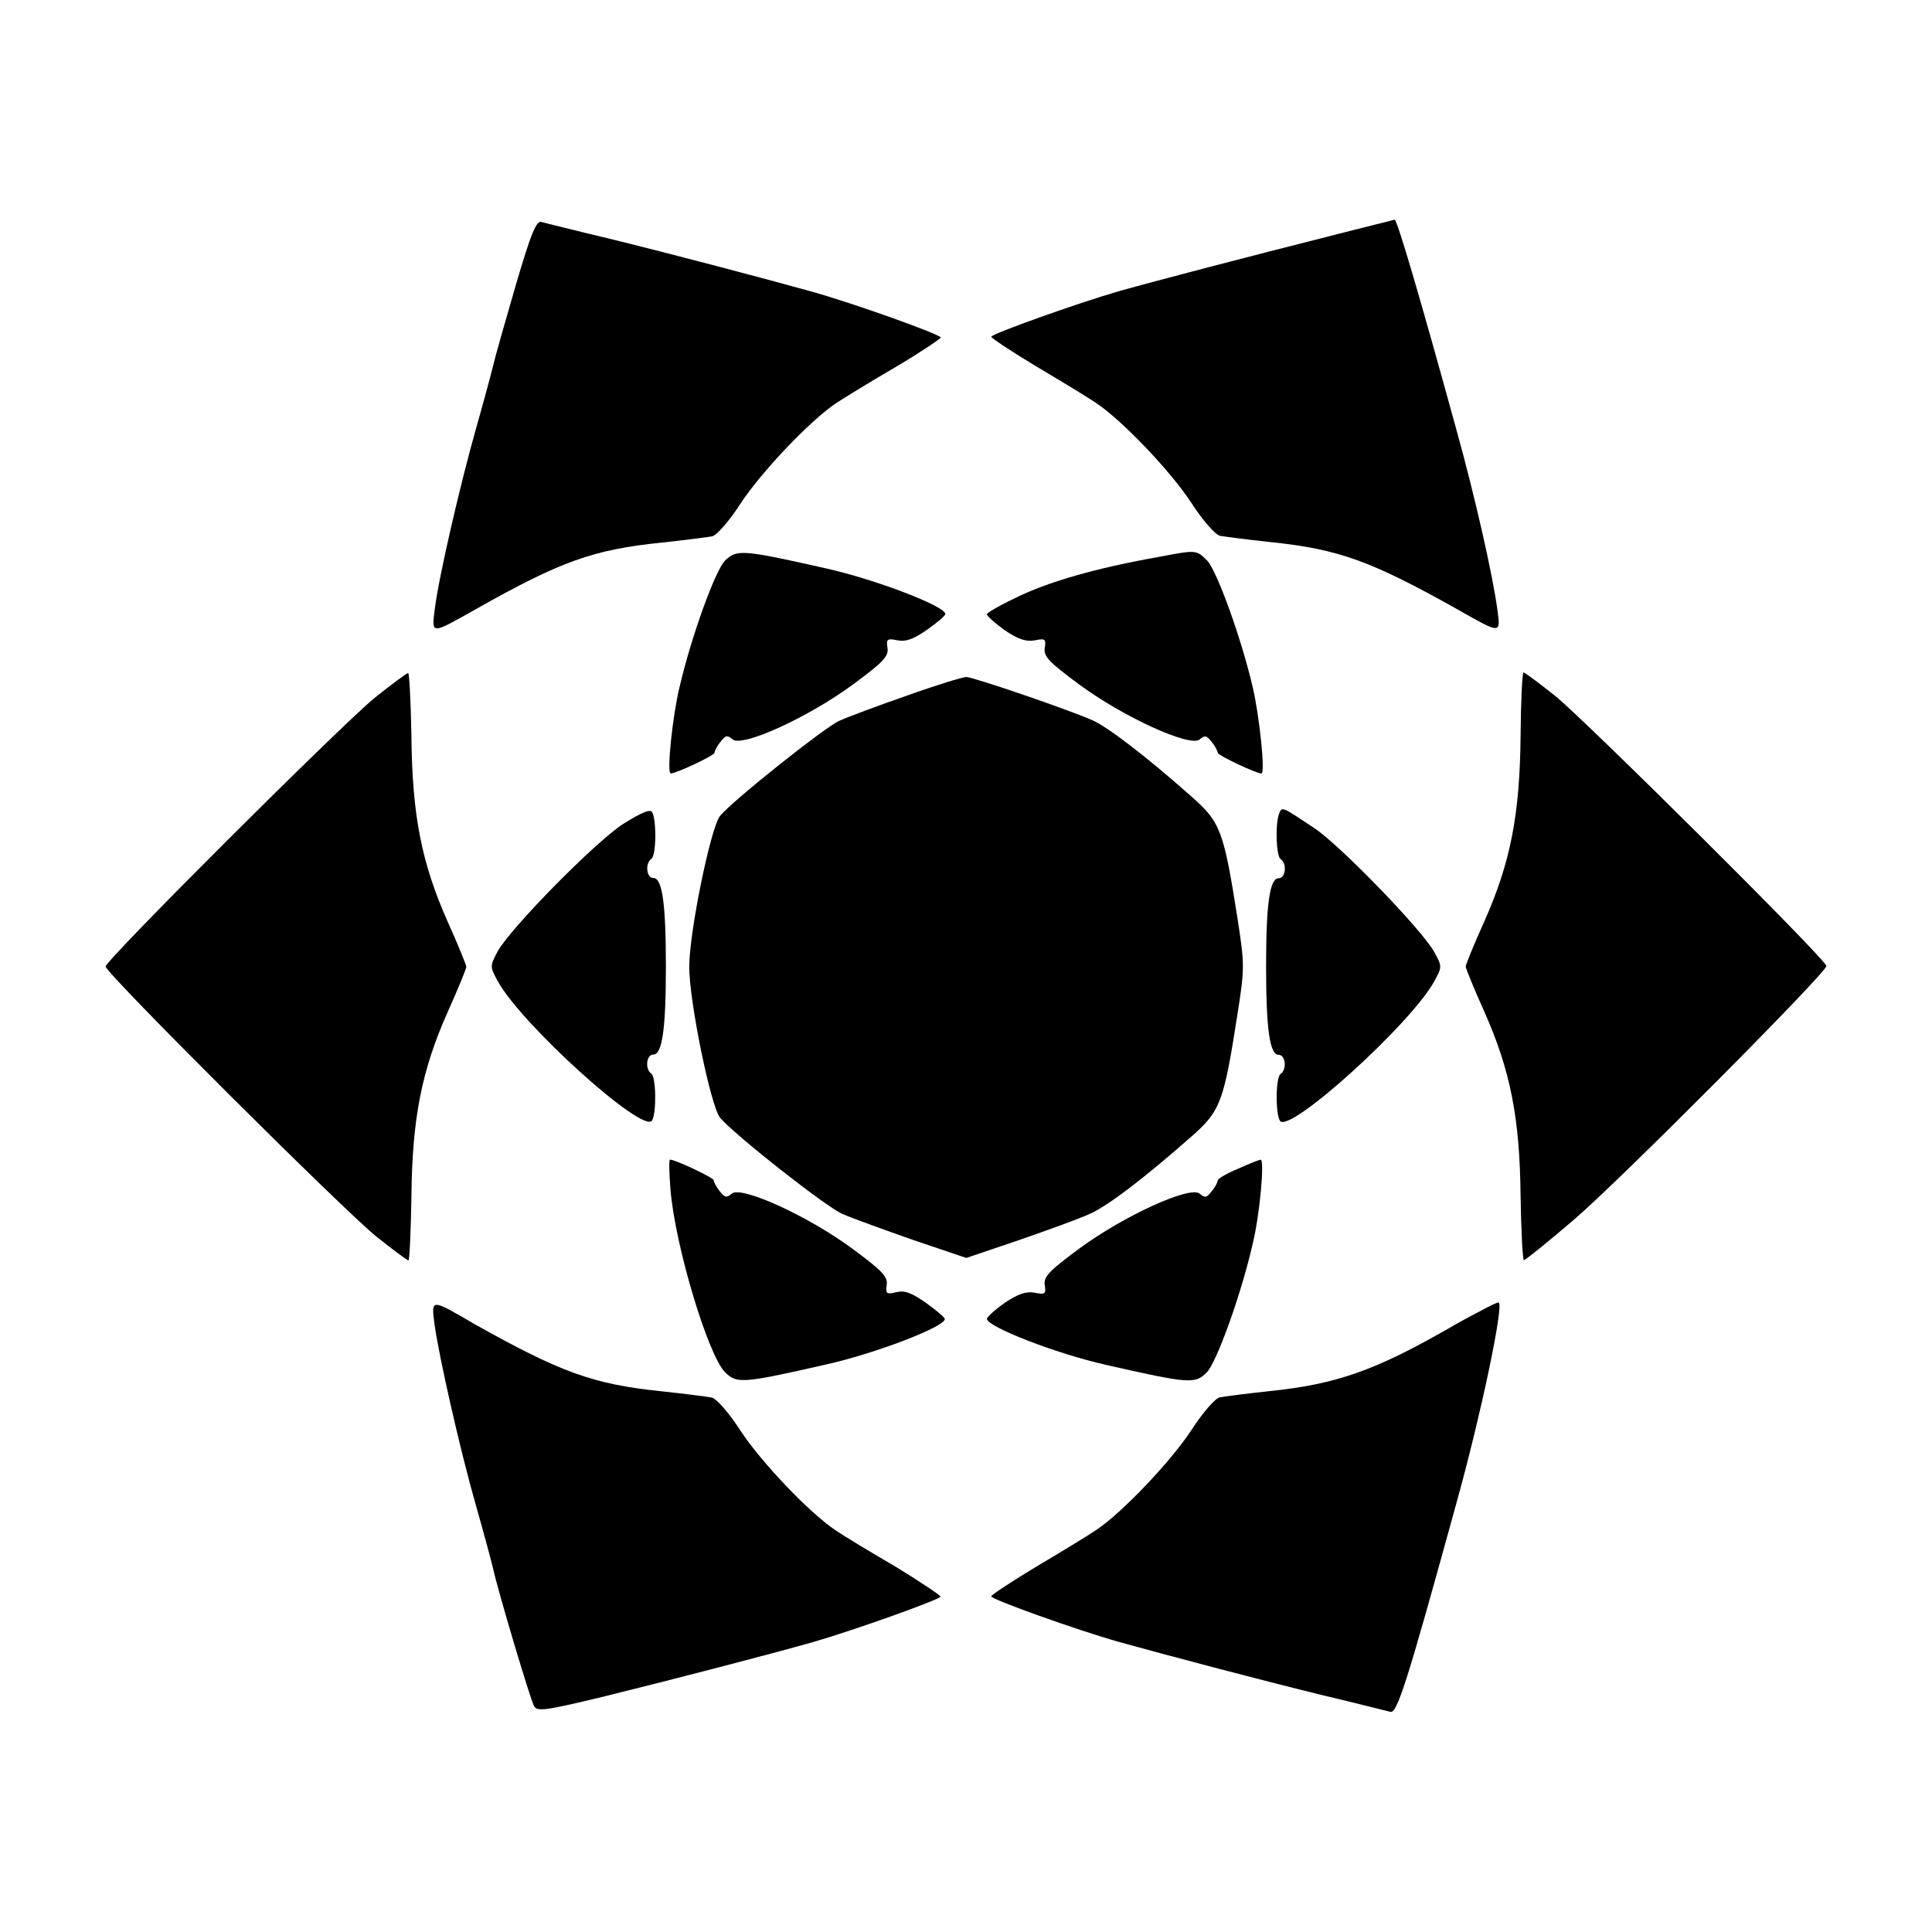
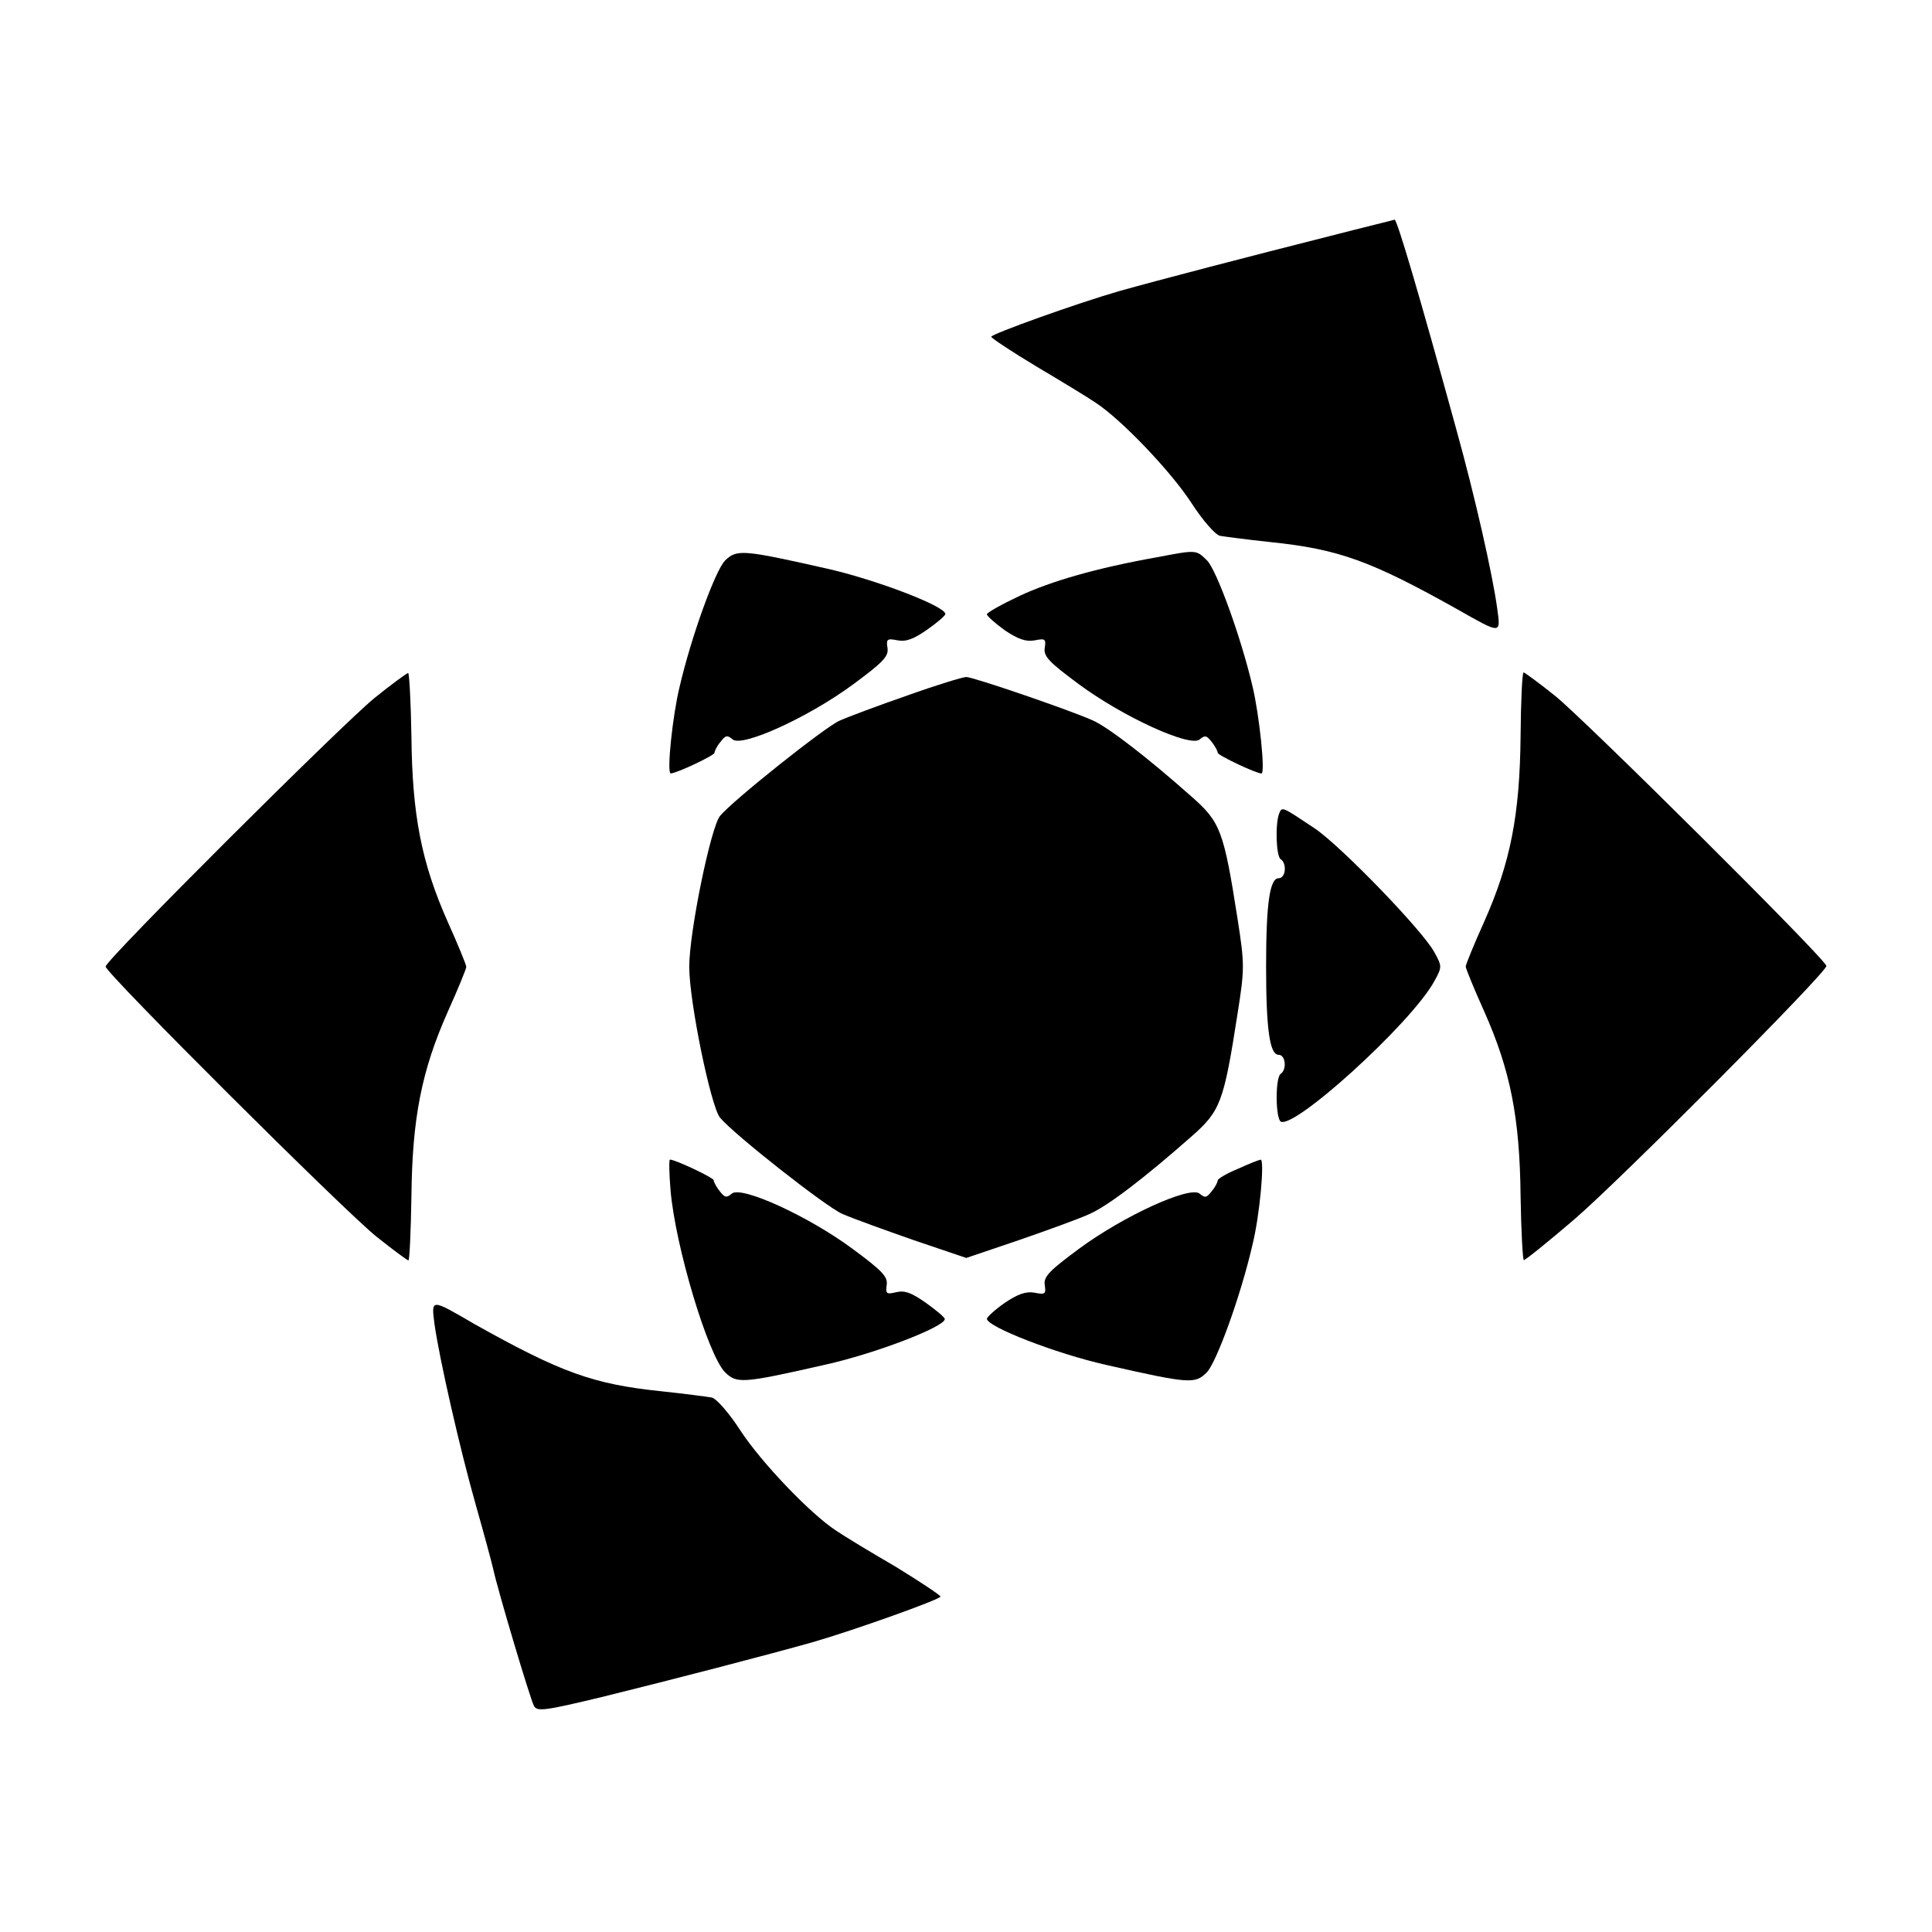
<svg xmlns="http://www.w3.org/2000/svg" fill="#000000" width="800px" height="800px" version="1.1" viewBox="144 144 512 512">
  <g>
-     <path d="m280.67 219.63c-2.809 9.645-5.469 19-5.902 20.945-0.434 1.801-2.445 9.355-4.535 16.699-4.32 15.258-9.934 39.512-11.012 48.148-0.863 6.766-1.078 6.766 10.652 0.145 22.672-12.812 31.234-15.906 49.516-17.777 6.117-0.648 12.09-1.441 13.316-1.656 1.223-0.215 4.535-4.031 7.559-8.707 5.543-8.422 18.352-21.879 25.262-26.559 2.086-1.367 9.211-5.758 15.906-9.645 6.551-3.887 11.875-7.484 11.875-7.773 0-0.793-22.672-8.926-33.898-12.09-11.875-3.312-37.137-10.004-54.484-14.25-8.566-2.016-16.336-4.031-17.344-4.246-1.367-0.648-2.809 2.734-6.91 16.766z" />
    <path d="m496.23 206.61c-20.801 5.254-45.414 11.66-55.637 14.539-11.227 3.238-33.898 11.371-33.898 12.09 0 0.359 5.324 3.887 12.02 7.918 6.551 3.887 13.676 8.203 15.762 9.645 6.766 4.461 19.719 17.992 25.262 26.484 3.023 4.68 6.332 8.422 7.559 8.707 1.223 0.215 7.199 1.008 13.316 1.656 18.211 1.871 26.773 5.039 49.516 17.777 11.805 6.695 11.586 6.695 10.652-0.145-1.223-8.996-5.902-29.727-10.867-47.574-9.574-34.836-15.691-55.637-16.336-55.492-0.363 0.145-8.137 2.019-17.348 4.394z" />
    <path d="m336.16 292.54c-2.59 2.59-8.996 20.223-12.09 33.609-1.801 7.34-3.453 22.816-2.305 22.816 1.441 0 11.586-4.75 11.586-5.469 0-0.434 0.648-1.801 1.582-2.879 1.367-1.801 1.801-1.871 3.238-0.648 2.59 2.086 20.152-5.902 32.027-14.684 7.773-5.758 9.355-7.34 8.996-9.574-0.359-2.305-0.145-2.59 2.664-2.016 2.305 0.434 4.32-0.359 7.918-2.879 2.664-1.871 4.75-3.672 4.75-4.102 0-2.086-18.715-9.211-31.668-12.09-22.238-5.035-23.605-5.035-26.699-2.086z" />
    <path d="m450.59 291.68c-16.121 2.879-27.996 6.332-36.348 10.219-4.75 2.231-8.707 4.461-8.707 4.894 0 0.434 2.086 2.305 4.75 4.246 3.453 2.305 5.543 3.094 7.918 2.664 2.809-0.574 3.023-0.359 2.664 2.016-0.359 2.231 1.223 3.816 8.996 9.574 11.875 8.781 29.508 16.77 32.027 14.684 1.441-1.223 1.871-1.078 3.238 0.648 0.863 1.078 1.582 2.445 1.582 2.879 0 0.648 10.148 5.469 11.586 5.469 1.078 0-0.574-15.473-2.305-22.816-3.094-13.316-9.574-31.02-12.09-33.609-2.945-2.883-2.731-2.883-13.312-0.867z" />
    <path d="m243.17 329.04c-8.926 7.34-71.18 69.383-71.18 71.109 0 1.727 63.48 64.992 71.828 71.613 4.32 3.453 8.133 6.262 8.422 6.262 0.289 0 0.648-7.699 0.793-16.984 0.215-20.656 2.664-33.25 9.645-48.941 2.664-5.902 4.894-11.371 4.894-11.875s-2.231-5.973-4.894-11.875c-6.981-15.691-9.43-28.285-9.645-49.086-0.145-9.211-0.574-16.914-0.863-16.914-0.289-0.004-4.465 3.019-9 6.691z" />
    <path d="m546.97 339.18c-0.215 20.801-2.664 33.395-9.645 49.086-2.664 5.902-4.894 11.371-4.894 11.875s2.231 5.973 4.894 11.875c6.981 15.691 9.43 28.285 9.645 48.941 0.145 9.355 0.574 16.984 0.863 16.984 0.434 0 6.477-4.894 13.457-10.867 12.379-10.652 66.719-65.281 66.719-67.078 0-1.656-63.84-65.062-71.828-71.539-4.32-3.453-8.133-6.262-8.422-6.262-0.359 0.074-0.719 7.773-0.789 16.984z" />
    <path d="m384.45 328.31c-7.699 2.664-15.762 5.688-17.992 6.695-3.816 1.656-28.574 21.375-31.668 25.262-2.445 3.094-8.133 30.73-8.133 39.945 0 9.211 5.688 36.852 8.133 39.945 3.527 4.32 27.996 23.605 32.461 25.551 2.809 1.223 11.371 4.32 19 6.981l13.82 4.68 13.82-4.68c7.699-2.664 16.051-5.688 18.715-6.91 4.894-2.086 14.898-9.789 27.133-20.586 7.699-6.766 8.566-8.996 12.234-32.605 1.871-11.875 1.871-13.027 0-25.047-3.672-23.465-4.535-25.695-12.234-32.461-11.66-10.363-22.238-18.496-26.27-20.223-6.332-2.809-31.598-11.445-33.395-11.445-0.941 0.004-7.996 2.164-15.625 4.898z" />
-     <path d="m309.24 362.29c-7.34 4.68-30.012 27.711-33.395 33.898-2.016 3.816-2.016 4.031 0 7.699 5.973 11.227 38.578 40.738 40.953 37.066 1.223-2.016 1.078-11.66-0.215-12.453-1.656-1.078-1.367-5.039 0.574-5.039 2.305 0 3.312-6.477 3.312-23.391 0-16.914-1.008-23.391-3.312-23.391-1.871 0-2.231-3.887-0.574-5.039 1.367-0.793 1.441-10.438 0.215-12.453-0.578-0.785-2.809 0.148-7.559 3.102z" />
+     <path d="m309.24 362.29z" />
    <path d="m482.98 359.62c-1.078 2.809-0.793 11.371 0.434 12.09 1.656 1.078 1.367 5.039-0.574 5.039-2.305 0-3.312 6.477-3.312 23.391s1.008 23.391 3.312 23.391c1.871 0 2.231 3.887 0.574 5.039-1.367 0.793-1.441 10.438-0.215 12.453 2.305 3.672 34.906-25.84 40.953-37.066 2.016-3.672 2.016-3.887 0-7.559-3.094-5.758-24.613-27.996-31.668-32.82-8.855-5.898-8.715-5.898-9.504-3.957z" />
    <path d="m321.69 459.3c1.223 14.828 9.934 43.832 14.465 48.367 3.094 3.023 4.461 3.023 26.559-2.016 13.027-2.879 31.668-10.004 31.668-12.09 0-0.434-2.231-2.305-5.039-4.32-3.816-2.664-5.543-3.312-7.773-2.809-2.664 0.648-2.879 0.434-2.59-1.871 0.359-2.231-1.223-3.816-8.996-9.574-11.875-8.781-29.508-16.77-32.027-14.684-1.441 1.223-1.871 1.078-3.238-0.648-0.863-1.078-1.582-2.445-1.582-2.879 0-0.648-10.148-5.469-11.586-5.469-0.289 0.004-0.219 3.672 0.141 7.992z" />
    <path d="m472.04 453.76c-3.023 1.223-5.324 2.664-5.324 3.023 0 0.434-0.648 1.801-1.582 2.879-1.367 1.801-1.801 1.871-3.238 0.648-2.59-2.086-20.152 5.902-32.027 14.684-7.773 5.758-9.355 7.34-8.996 9.574 0.359 2.305 0.145 2.59-2.664 2.016-2.305-0.434-4.461 0.359-7.918 2.664-2.664 1.871-4.75 3.816-4.75 4.246 0 2.086 18.211 9.211 31.668 12.234 22.168 5.039 23.465 5.039 26.559 2.016 2.59-2.59 8.996-20.223 12.09-33.609 2.016-7.988 3.312-22.816 2.231-22.816-0.434 0.066-3.094 1.074-6.047 2.441z" />
    <path d="m259.15 494.93c1.223 8.781 6.695 33.035 11.012 48.148 2.086 7.34 4.102 14.828 4.535 16.699 1.223 5.688 9.789 34.402 10.797 36.273 0.793 1.582 2.664 1.367 17.922-2.305 19-4.68 44.191-11.227 55.922-14.539 11.227-3.238 33.898-11.371 33.898-12.09 0-0.359-5.324-3.887-11.875-7.918-6.695-3.887-13.82-8.203-15.906-9.645-6.766-4.461-19.719-17.992-25.262-26.484-3.023-4.68-6.332-8.422-7.559-8.707-1.223-0.215-7.199-1.008-13.316-1.656-18.211-1.871-26.773-5.039-49.516-17.777-11.734-6.836-11.516-6.836-10.652 0z" />
-     <path d="m536.24 491.48c-2.445 1.223-6.477 3.453-8.926 4.894-18.93 10.797-29.223 14.465-46.711 16.266-6.117 0.648-12.09 1.441-13.316 1.656-1.223 0.215-4.535 4.031-7.559 8.707-5.543 8.422-18.496 22.023-25.262 26.484-2.086 1.441-9.211 5.758-15.762 9.645-6.695 4.031-12.02 7.559-12.02 7.918 0 0.793 22.672 8.926 33.898 12.09 11.875 3.312 37.137 10.004 54.484 14.25 8.566 2.016 16.336 4.031 17.344 4.246 1.801 0.648 4.32-7.199 17.488-55.059 6.695-24.039 12.812-53.402 11.227-53.402-0.281-0.07-2.438 0.938-4.887 2.305z" />
  </g>
</svg>